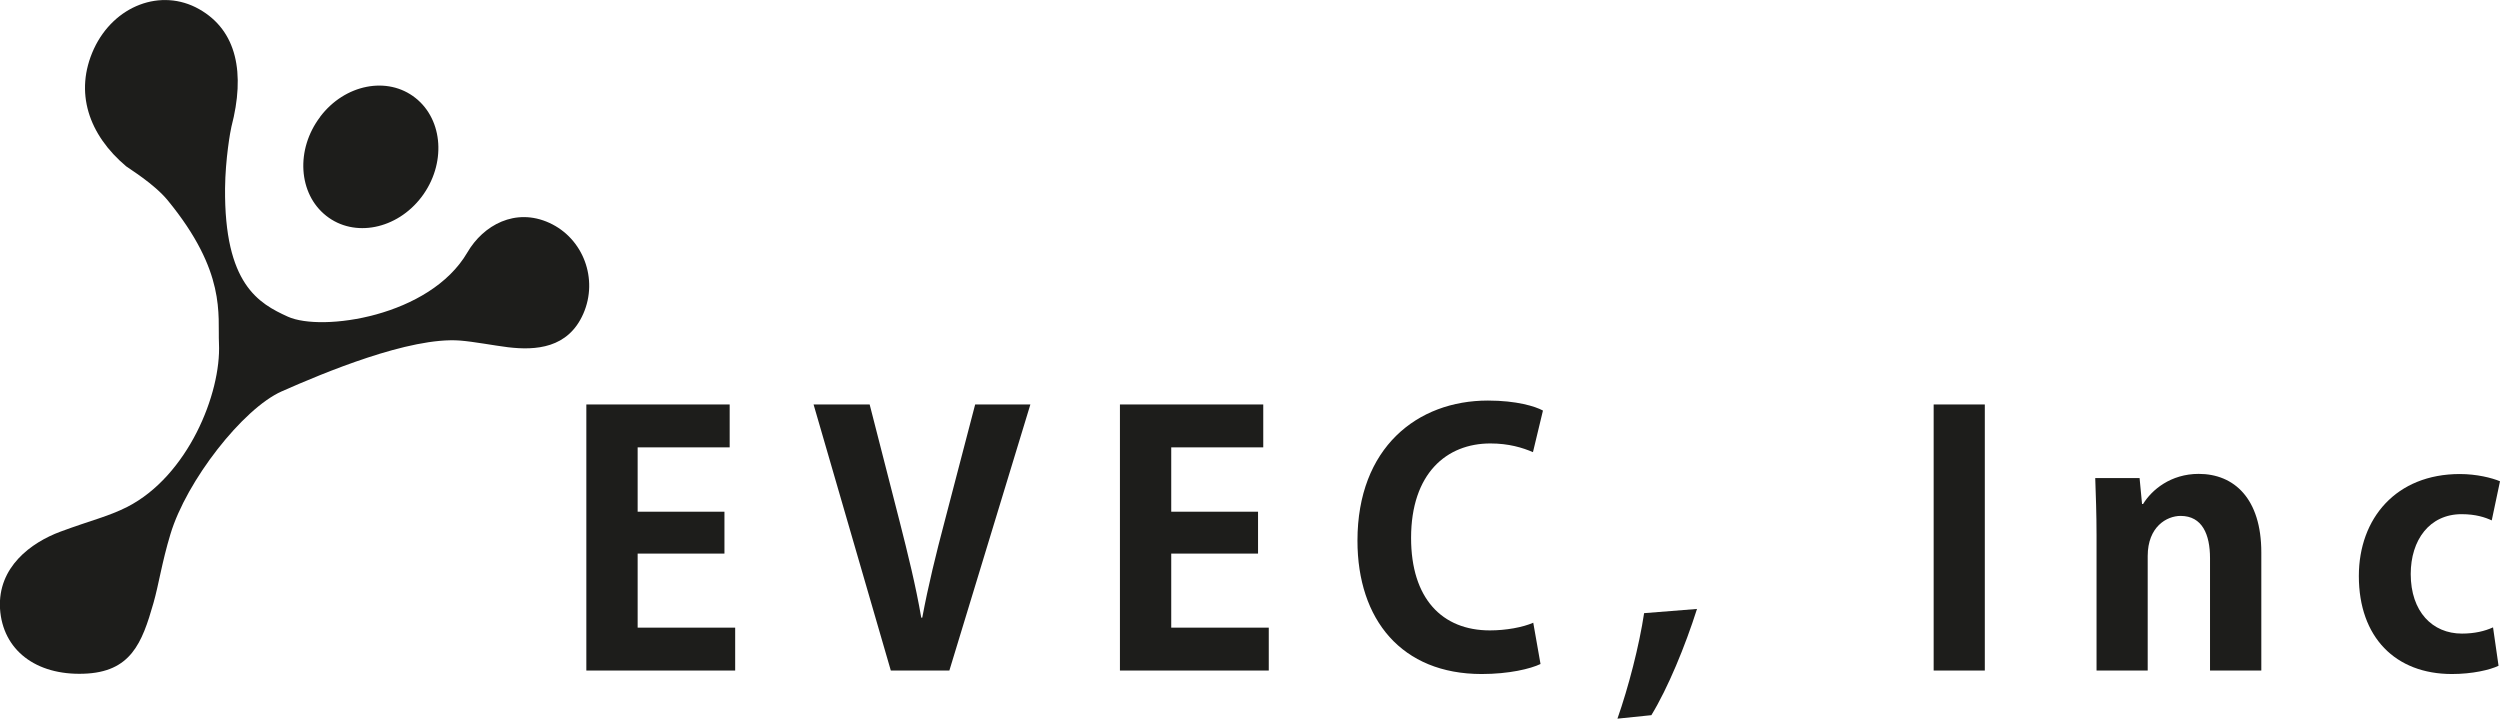
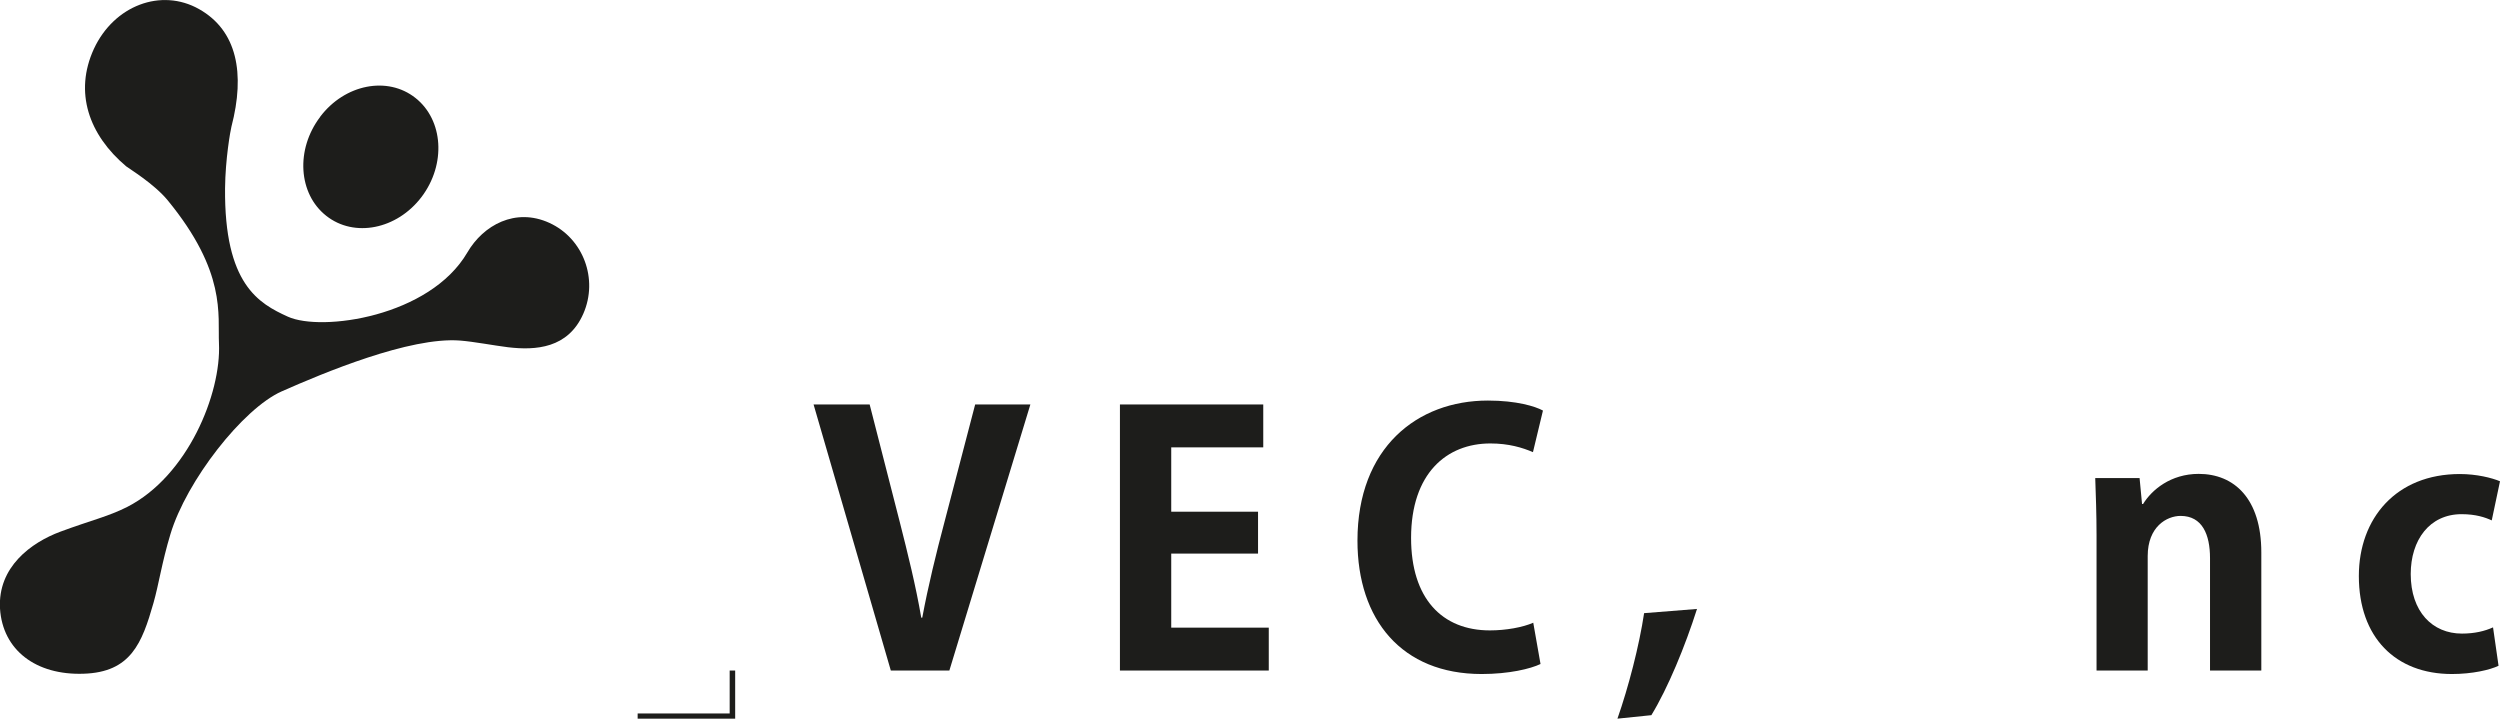
<svg xmlns="http://www.w3.org/2000/svg" id="Layer_2" viewBox="0 0 172.51 49.59">
  <defs>
    <style>.cls-1{fill:#1d1d1b;}</style>
  </defs>
  <g id="_ÉåÉCÉÑÅ_1">
    <path class="cls-1" d="m37.91,15.38c-2.34-1.07-4.56.15-5.66,2.04-2.59,4.44-10.06,5.49-12.39,4.43-2-.91-4.39-2.23-4.33-8.86.02-2.02.37-3.98.44-4.25.96-3.68.39-6.63-2.23-8.11-2.62-1.48-5.87-.25-7.26,2.74-1.38,3-.35,5.94,2.23,8.11.2.16,1.91,1.19,2.86,2.34,4.07,4.96,3.45,7.9,3.54,9.88.16,3.46-2.15,9.14-6.33,11.28-1.33.67-2.46.91-4.62,1.71C2.15,37.44-.16,39.12,0,41.99c.18,2.87,2.48,4.61,5.76,4.5,3.27-.1,4.04-2.11,4.83-4.88.37-1.3.58-2.8,1.17-4.75,1.11-3.69,5-8.66,7.67-9.85,2.87-1.27,8.85-3.78,12.32-3.51.92.07,2.33.34,3.3.46,1.92.23,4.15.08,5.2-2.31,1.05-2.39,0-5.2-2.34-6.27Z" />
    <path class="cls-1" d="m22.09,8.06c1.7-2.25,4.65-2.83,6.58-1.3,1.93,1.53,2.12,4.58.42,6.83-1.7,2.24-4.65,2.83-6.58,1.3-1.93-1.52-2.12-4.58-.42-6.82Z" />
-     <path class="cls-1" d="m50.73,46.27h-10.27v-18.36h9.89v2.96h-6.35v4.44h5.99v2.89h-5.99v5.11h6.73v2.96Z" />
+     <path class="cls-1" d="m50.73,46.27h-10.27h9.89v2.96h-6.35v4.44h5.99v2.89h-5.99v5.11h6.73v2.96Z" />
    <path class="cls-1" d="m71.1,27.91l-5.59,18.36h-4.04l-5.33-18.36h3.87l2.08,8.12c.55,2.17,1.1,4.37,1.48,6.59h.07c.41-2.2.96-4.44,1.53-6.59l2.12-8.12h3.8Z" />
    <path class="cls-1" d="m87.55,46.27h-10.27v-18.36h9.89v2.96h-6.35v4.44h5.99v2.89h-5.99v5.11h6.73v2.96Z" />
    <path class="cls-1" d="m106.3,45.82c-.69.33-2.17.69-4.06.69-5.52,0-8.57-3.75-8.57-9.2,0-6.42,4.13-9.67,9-9.67,1.98,0,3.27.4,3.8.69l-.69,2.87c-.72-.31-1.67-.6-2.94-.6-3.03,0-5.47,2.08-5.47,6.52,0,4.16,2.12,6.38,5.44,6.38,1.1,0,2.27-.21,2.99-.53l.5,2.84Z" />
    <path class="cls-1" d="m117.1,42.02c-.81,2.55-2.01,5.47-3.15,7.33l-2.34.24c.76-2.17,1.5-5.02,1.84-7.28l3.65-.29Z" />
-     <path class="cls-1" d="m133.43,27.91h3.53v18.36h-3.53v-18.36Z" />
    <path class="cls-1" d="m156.03,46.27h-3.53v-7.76c0-1.62-.53-2.91-2.03-2.91-.95,0-2.27.74-2.27,2.77v7.9h-3.53v-9.29c0-1.55-.05-2.82-.09-3.99h3.06l.17,1.79h.07c.6-.98,1.91-2.08,3.84-2.08,2.44,0,4.32,1.7,4.32,5.42v8.14Z" />
    <path class="cls-1" d="m172.41,45.94c-.6.29-1.82.57-3.22.57-3.89,0-6.42-2.53-6.42-6.76,0-3.99,2.58-7.04,6.97-7.04,1.15,0,2.2.26,2.77.5l-.57,2.7c-.45-.21-1.1-.43-2.08-.43-2.22,0-3.51,1.79-3.51,4.13,0,2.6,1.5,4.11,3.53,4.11.88,0,1.58-.17,2.15-.43l.38,2.65Z" />
  </g>
</svg>